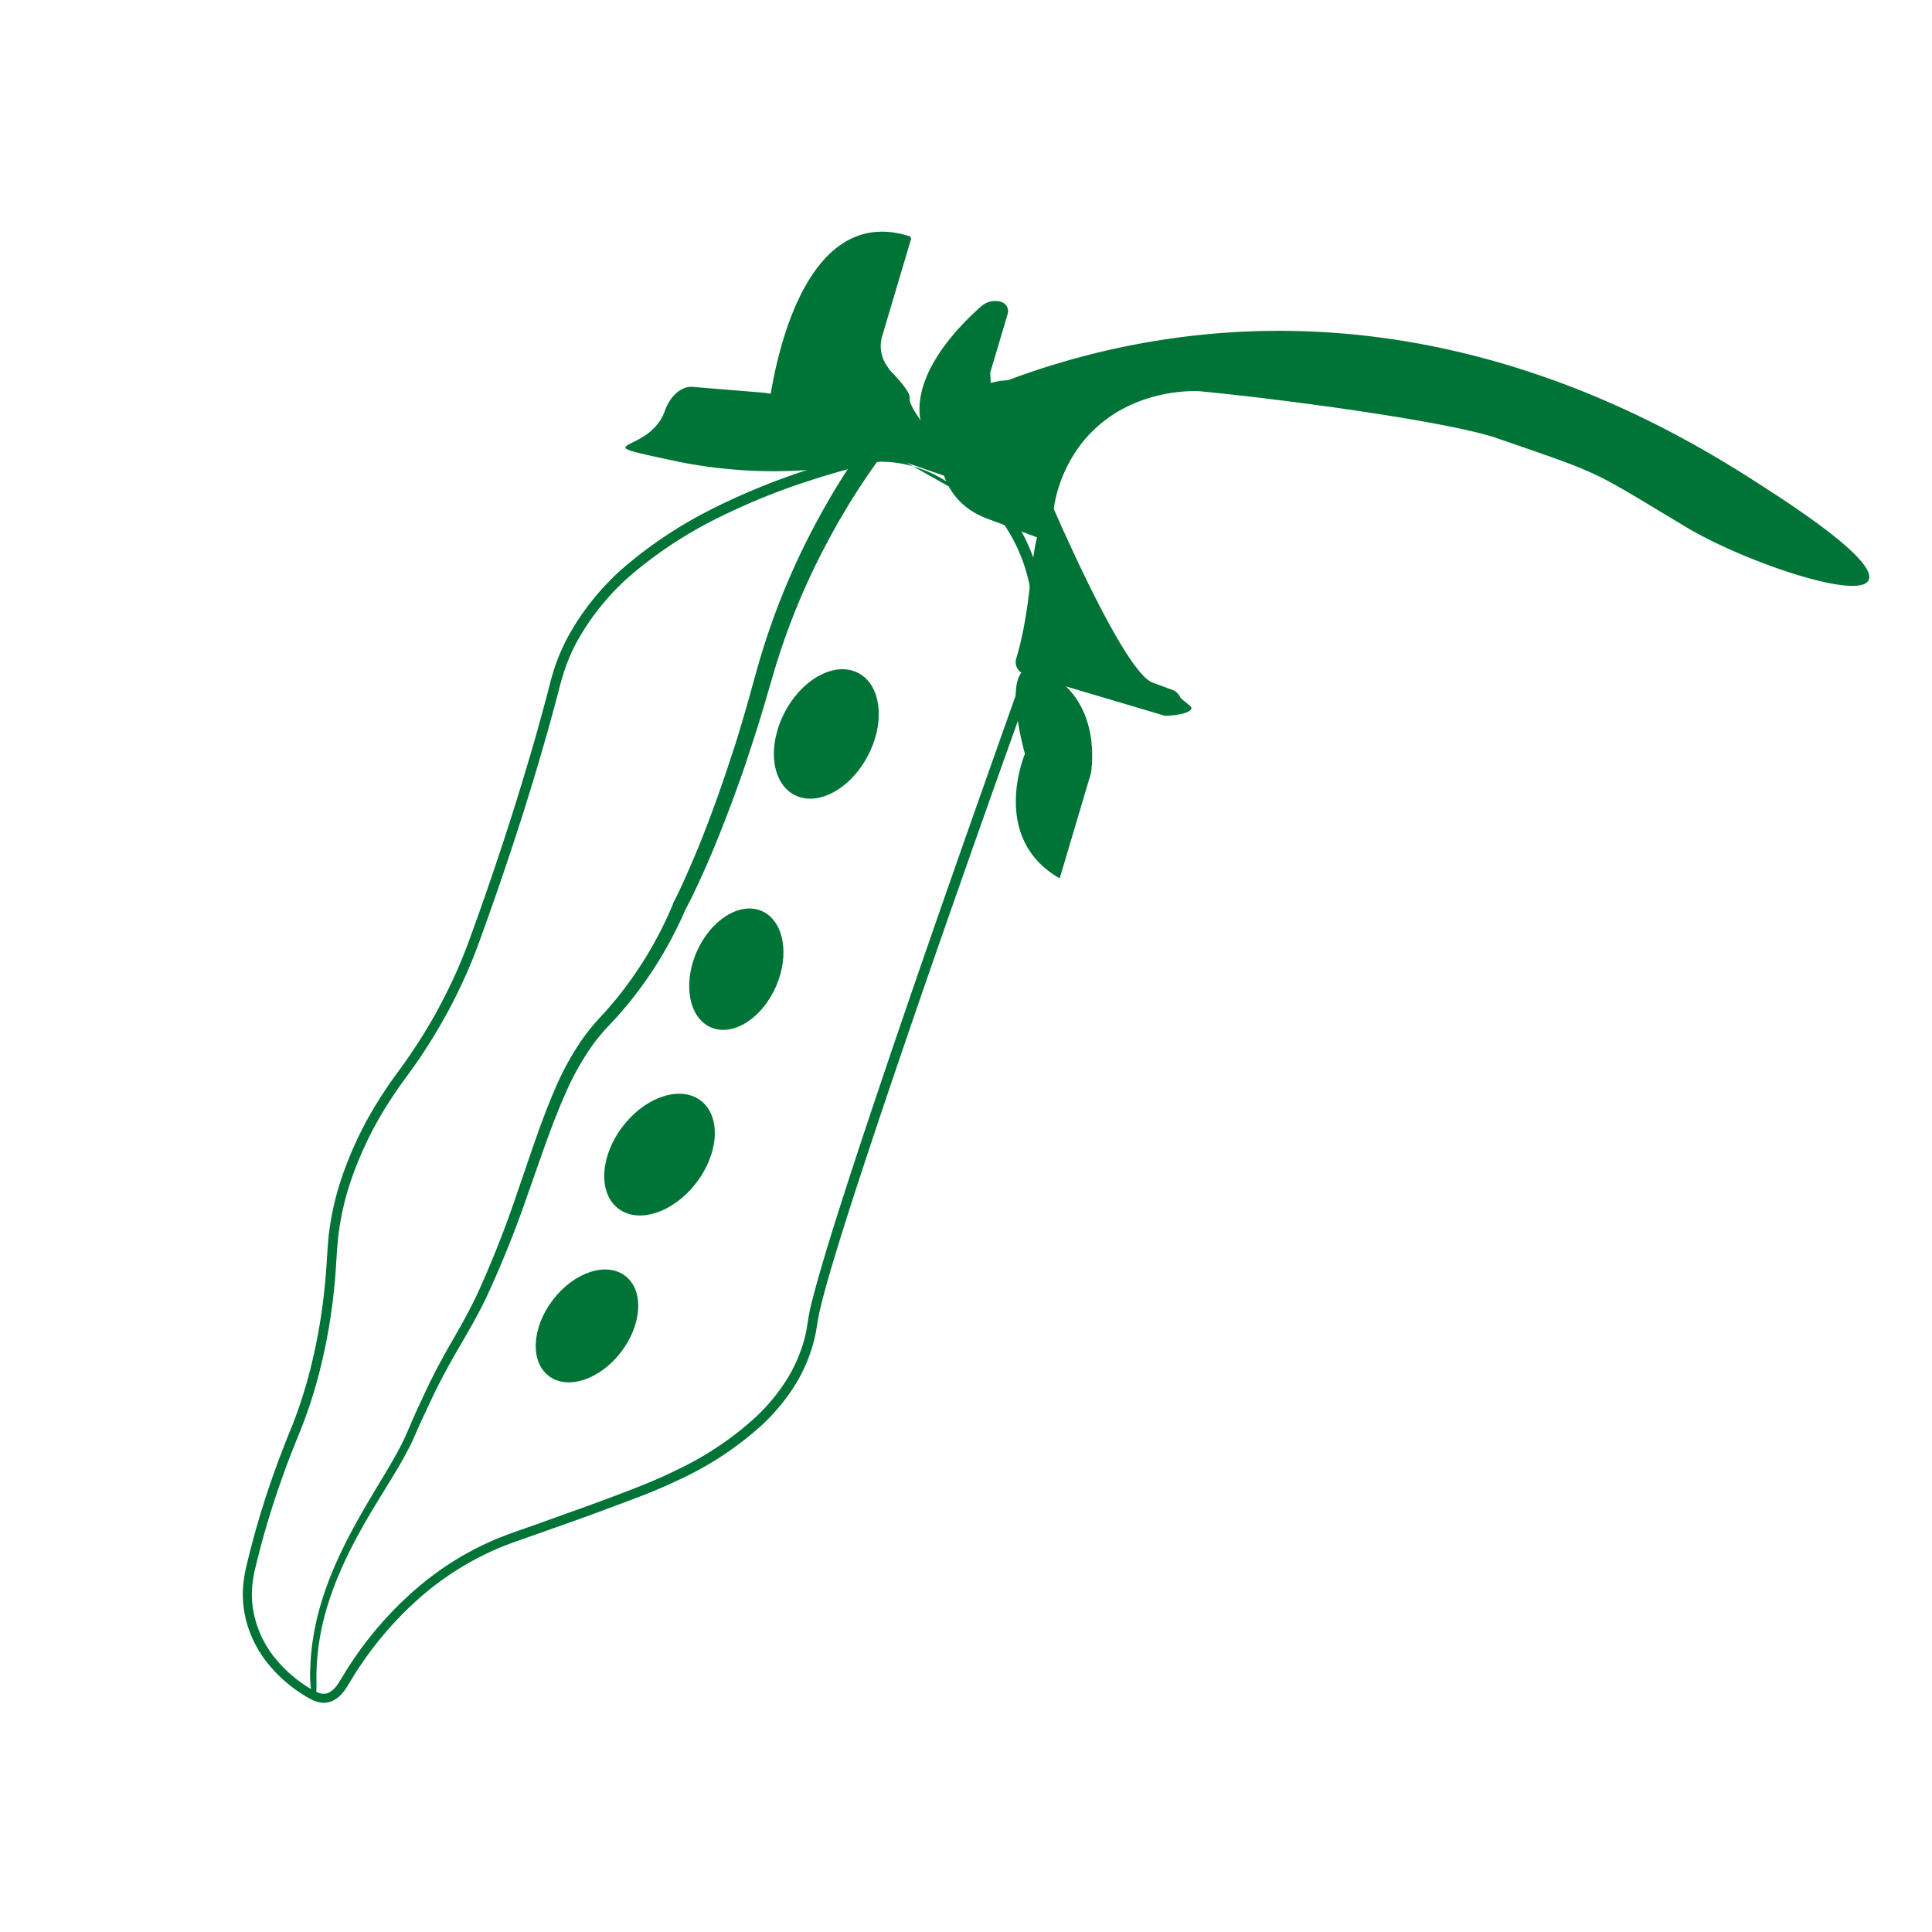
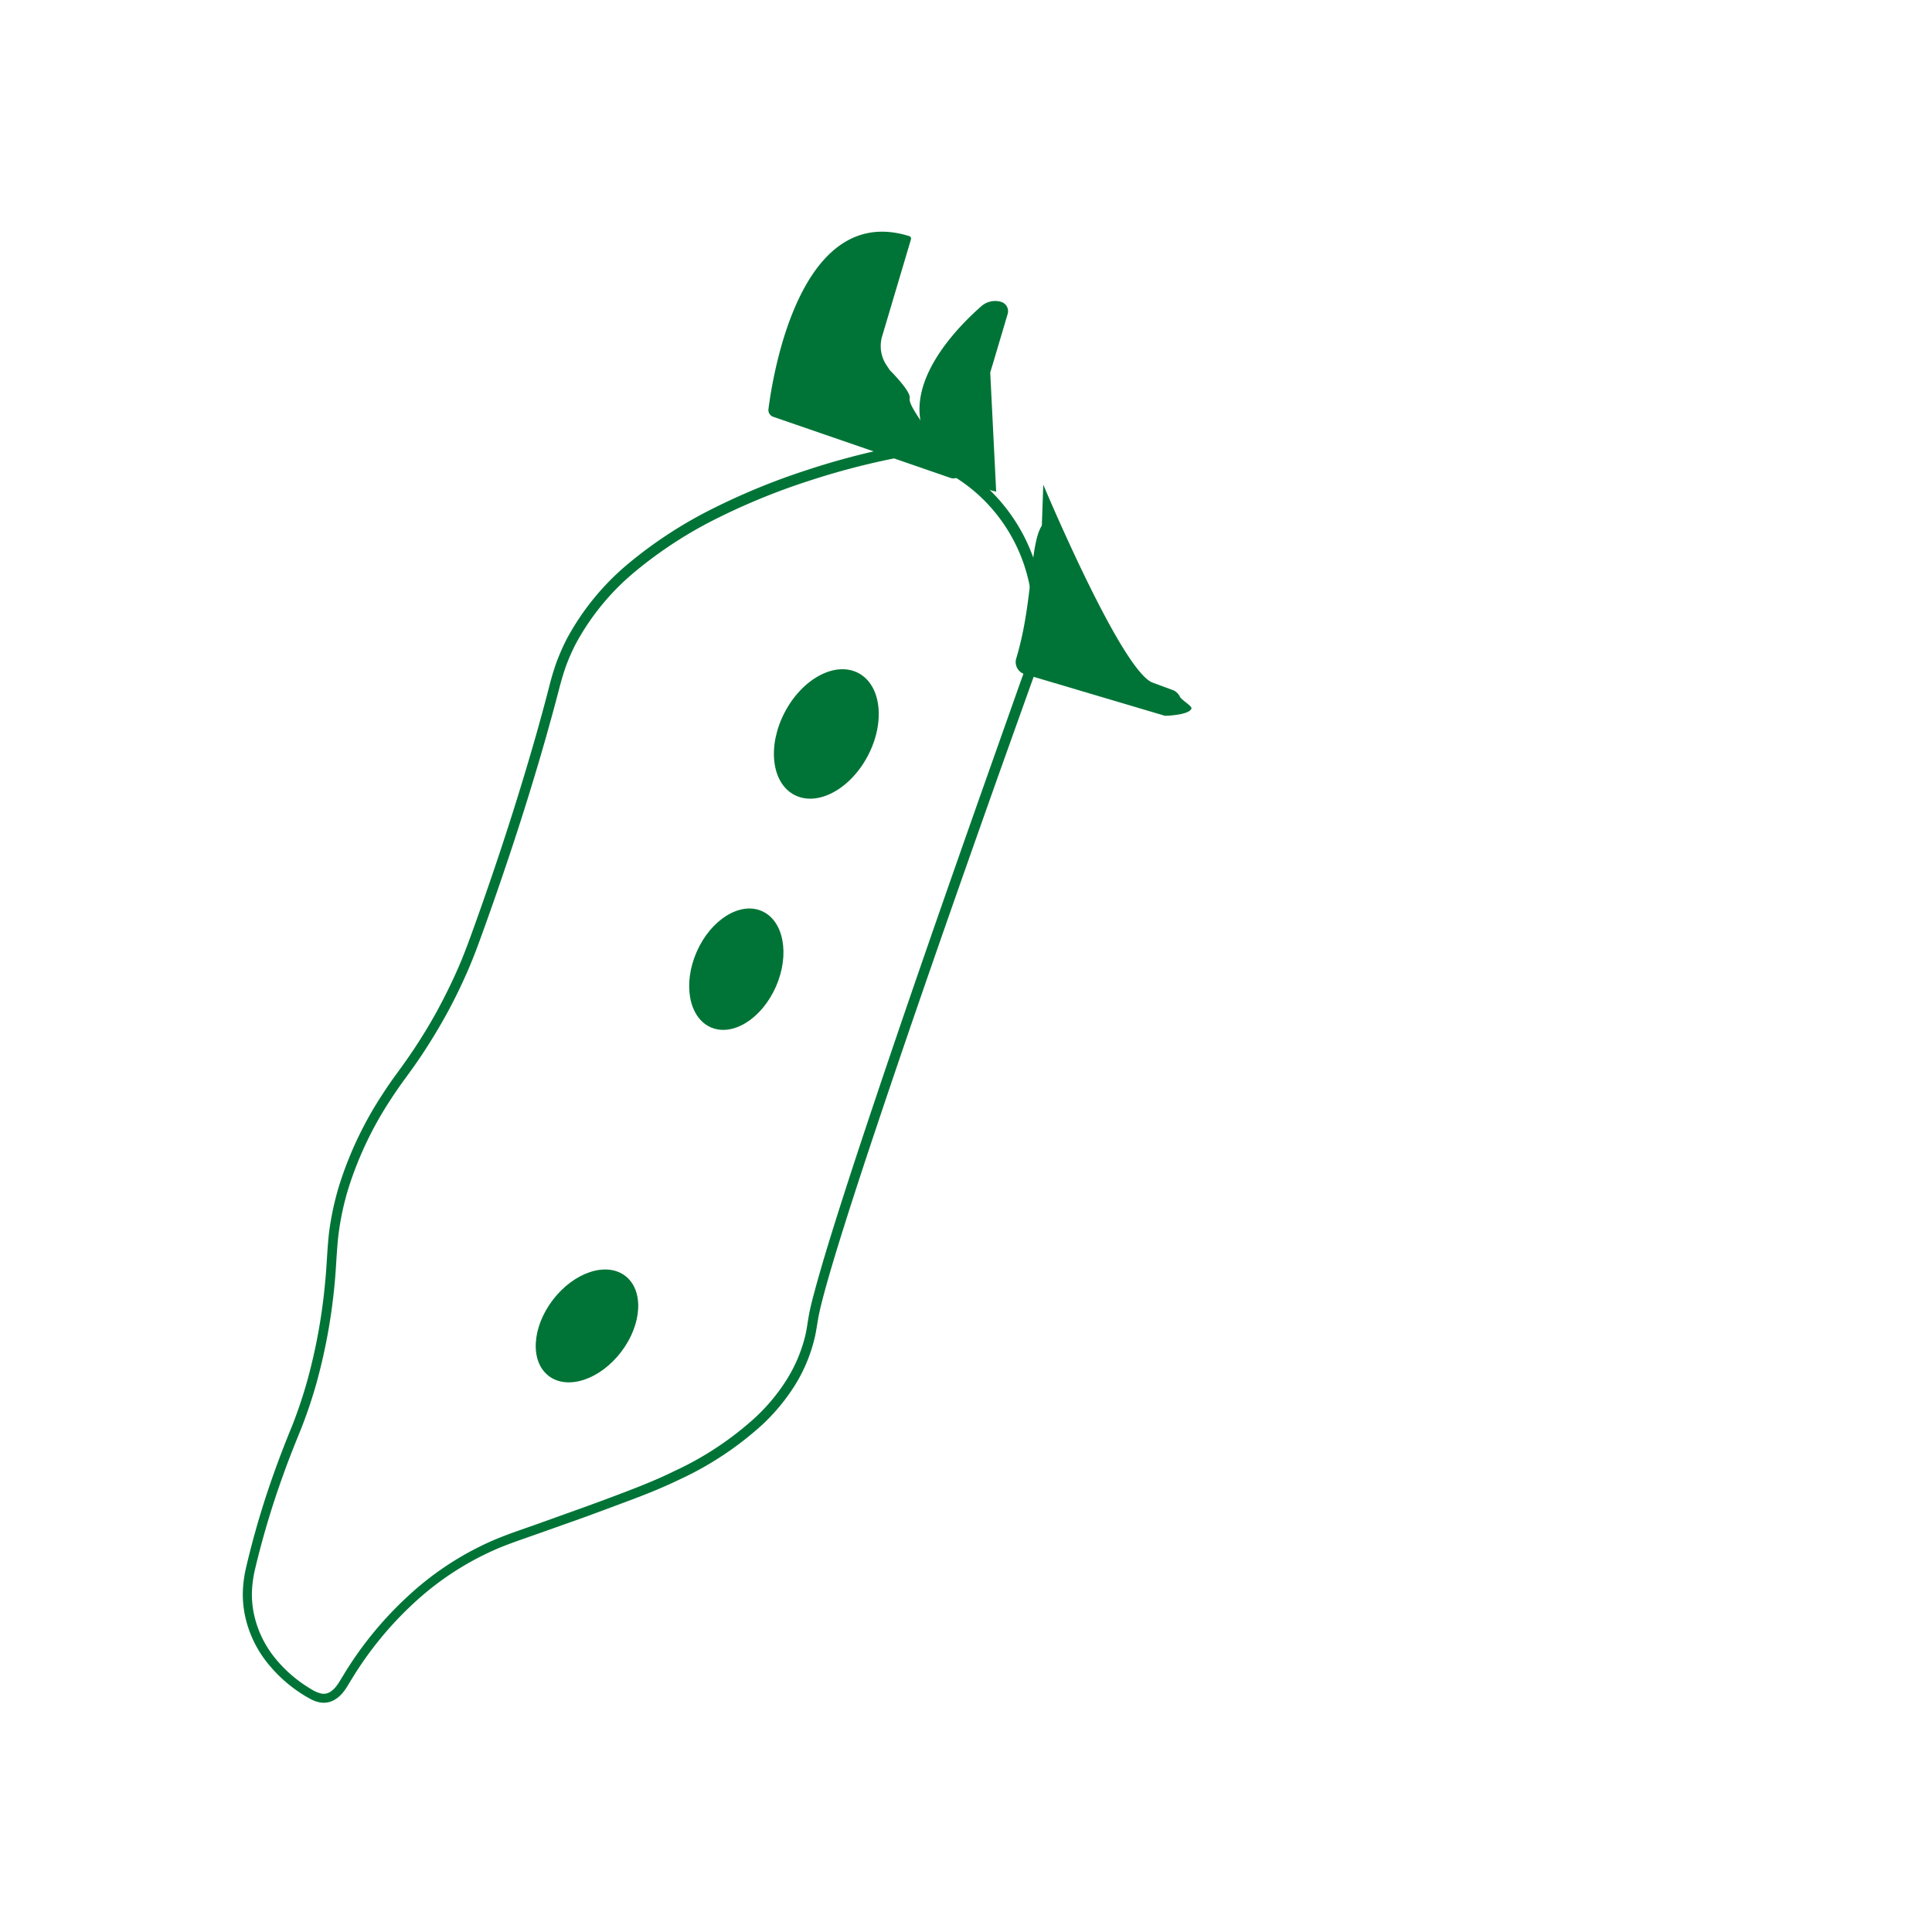
<svg xmlns="http://www.w3.org/2000/svg" viewBox="0 0 500 500">
  <defs>
    <style>.cls-1{fill:#007436;}</style>
  </defs>
  <g id="Layer_11" data-name="Layer 11">
    <ellipse class="cls-1" cx="213.85" cy="189.96" rx="17.81" ry="12.14" transform="translate(-53.76 290.94) rotate(-62.29)" />
    <ellipse class="cls-1" cx="190.56" cy="250.84" rx="16.43" ry="11.2" transform="translate(-115.76 324.33) rotate(-66.27)" />
-     <ellipse class="cls-1" cx="170.68" cy="298.83" rx="17.58" ry="11.99" transform="translate(-170.37 252.84) rotate(-52.59)" />
    <ellipse class="cls-1" cx="151.91" cy="343.17" rx="16.3" ry="11.11" transform="translate(-212.96 255.33) rotate(-52.59)" />
-     <path class="cls-1" d="M209.09,105.33a30.16,30.16,0,0,0-12.3-3.77l-17.57-1.44c-2.83-.23-5.84,2.38-7.19,6.28-4,11.47-22.45,7.53,3.11,13a125.25,125.25,0,0,0,47.18.59,30.36,30.36,0,0,1,15.83,1.3l.59.21a29.7,29.7,0,0,1,6.61,3.39l7.68,5.22Z" />
    <path class="cls-1" d="M235.77,61.89l-7.52,25.3a8.93,8.93,0,0,0,1.33,7.55l.71,1.07s5.51,5.45,5.14,7.24c-.25,1.16,1.39,3.6,2.63,5.5a47,47,0,0,0,3.14,4.28l6.93,8.39c1.15,1.4-.32,3.09-2.14,2.46l-45.75-15.77a1.88,1.88,0,0,1-1.38-1.89c1.06-8.5,8.09-53.69,36.37-44.94A.7.7,0,0,1,235.77,61.89Z" />
    <path class="cls-1" d="M257.05,93.83l3.73-12.57a2.52,2.52,0,0,0-1.7-3.14h0a5.41,5.41,0,0,0-5.1,1.12c-5.29,4.63-17.55,16.81-15.86,29,2.15,15.51,19.69,19,19.69,19l-1.54-30.85" />
-     <path class="cls-1" d="M265.25,195.09s-9.28,21.77,9,32.23l8.07-27.16s3.38-17.87-11-25.91S265.25,195.09,265.25,195.09Z" />
    <path class="cls-1" d="M270,125.43s20.18,48.18,28.29,51.23l5.41,2a3.44,3.44,0,0,1,.73.46,3.61,3.61,0,0,1,.76.87,2.75,2.75,0,0,1,.15.29c.42.9,3.27,2.47,3,3.11-.5,1.43-5,1.82-6.84,1.86L265,174.42a3.28,3.28,0,0,1-1.94-4.2c4.35-14.64,3.38-29.22,6.57-34.21" />
-     <path class="cls-1" d="M260.68,98.4a2.47,2.47,0,0,0,.47-.11,201.85,201.85,0,0,1,40.19-10.43C379.5,76,438.65,114.45,458.1,127.09c5.88,3.82,27.72,18,25.51,23-2.46,5.52-32.82-5-47.22-13.67-25.09-15-20.62-13.23-48.92-23-12.24-4.21-53.19-9.87-77-12.17-1.83-.1-18.9-.74-30.16,13a36.43,36.43,0,0,0-8,23.2,2.15,2.15,0,0,1-2.92,2l-14.13-5.32c-18-6.77-15-33.25,4.13-35.62Z" />
    <path class="cls-1" d="M234.2,118.09a191.35,191.35,0,0,0-24.56,6.26,170,170,0,0,0-23.51,9.52,109.35,109.35,0,0,0-21.22,13.61A63.29,63.29,0,0,0,149,166.64a50.79,50.79,0,0,0-2.51,5.7c-.71,2-1.26,3.9-1.8,6-1.07,4.14-2.21,8.26-3.37,12.38q-3.51,12.33-7.47,24.52t-8.29,24.26c-1.44,4-2.89,8.07-4.62,12s-3.62,7.82-5.72,11.58-4.35,7.44-6.77,11c-1.2,1.78-2.48,3.53-3.74,5.25s-2.44,3.43-3.59,5.2a92.35,92.35,0,0,0-10.86,22.72,70.85,70.85,0,0,0-2.66,12.27c-.49,4.11-.58,8.45-1,12.72A147.86,147.86,0,0,1,82,357.61a123.15,123.15,0,0,1-4.11,12.25c-1.63,4-3.19,7.88-4.61,11.89A222.57,222.57,0,0,0,66,406.12a30.49,30.49,0,0,0-.81,6.1,24.85,24.85,0,0,0,.66,6.06,26.9,26.9,0,0,0,5.39,10.9,34.63,34.63,0,0,0,9.34,8,8.43,8.43,0,0,0,2.56,1.11,3.17,3.17,0,0,0,2.28-.41A6.76,6.76,0,0,0,87.32,436c.29-.39.52-.79.81-1.25l.84-1.38a93.24,93.24,0,0,1,16.3-20A78.27,78.27,0,0,1,126.81,399c2-.9,4-1.65,6-2.39l6-2.11,12-4.3c4-1.45,8-2.93,12-4.47s7.88-3.12,11.68-5a82.3,82.3,0,0,0,20.95-13.86,49.21,49.21,0,0,0,8-9.57A38.77,38.77,0,0,0,208.32,346c.51-2,.7-4,1.14-6.24s1-4.22,1.55-6.29c1.13-4.14,2.35-8.24,3.6-12.33,2.52-8.16,5.15-16.29,7.82-24.39,10.74-32.42,22-64.63,33.37-96.82l8.54-24.13a43.72,43.72,0,0,0,2.09-24.41A43.16,43.16,0,0,0,255,129.79a42.17,42.17,0,0,0-9.81-7.45,43.44,43.44,0,0,0-11.54-4.26l.6-2.94a46.36,46.36,0,0,1,12.37,4.61,44.8,44.8,0,0,1,10.47,8A46.1,46.1,0,0,1,269.92,164a48,48,0,0,1-1.05,6.51,56.78,56.78,0,0,1-1.94,6.25l-8.61,24.1c-11.4,32.16-22.7,64.36-33.46,96.73-2.68,8.09-5.32,16.2-7.84,24.34-1.25,4.07-2.47,8.14-3.59,12.23-.55,2.05-1.09,4.1-1.51,6.14s-.64,4.21-1.18,6.33a41.08,41.08,0,0,1-5.15,12.09,51.51,51.51,0,0,1-8.37,10.05A84.68,84.68,0,0,1,175.64,383c-3.88,1.88-7.88,3.5-11.87,5s-8,3-12,4.47l-12.07,4.29-6,2.11c-2,.73-3.95,1.44-5.86,2.31a75.78,75.78,0,0,0-20.91,13.86A91.06,91.06,0,0,0,91,434.59c-1.08,1.68-2.13,4-4.4,5.3a5.5,5.5,0,0,1-3.87.68,7.82,7.82,0,0,1-1.79-.58c-.55-.26-1-.52-1.51-.8a36.76,36.76,0,0,1-10-8.55,29.27,29.27,0,0,1-5.87-11.83,27.33,27.33,0,0,1-.72-6.63,32.38,32.38,0,0,1,.86-6.57A224.82,224.82,0,0,1,71,380.94c1.43-4,3-8.05,4.63-12a120.79,120.79,0,0,0,4-12A145.23,145.23,0,0,0,84.13,332c.44-4.21.52-8.42,1-12.78a73.42,73.42,0,0,1,2.74-12.71A94.63,94.63,0,0,1,99,283.18c1.17-1.82,2.39-3.59,3.67-5.33s2.49-3.43,3.68-5.18q3.57-5.25,6.64-10.8c2-3.69,3.9-7.5,5.59-11.37s3.11-7.85,4.55-11.87q4.3-12,8.24-24.19T138.8,190c1.15-4.1,2.28-8.2,3.34-12.33a65.08,65.08,0,0,1,1.87-6.24,56.51,56.51,0,0,1,2.63-6,66.08,66.08,0,0,1,16.5-20,112.76,112.76,0,0,1,21.72-14,174,174,0,0,1,23.87-9.75,192.71,192.71,0,0,1,25-6.45Z" />
-     <path class="cls-1" d="M232.44,112.55c-1.73,2-3.46,4.28-5.1,6.51s-3.23,4.55-4.76,6.89c-3.06,4.68-5.91,9.52-8.53,14.47a179.89,179.89,0,0,0-13,31c-1.63,5.31-3.15,10.91-4.87,16.32-.83,2.73-1.76,5.43-2.63,8.14s-1.83,5.41-2.81,8.09c-1.93,5.37-4,10.7-6.19,16-1.11,2.63-2.24,5.26-3.44,7.86s-2.42,5.16-3.82,7.76l.08-.16a102.55,102.55,0,0,1-15,24.6c-1.54,1.86-3.15,3.67-4.8,5.4a48.51,48.51,0,0,0-4.41,5.31,70.31,70.31,0,0,0-6.77,12.13c-3.81,8.55-6.71,17.6-9.92,26.54a274.31,274.31,0,0,1-10.68,26.51c-2.07,4.32-4.48,8.48-6.86,12.56s-4.64,8.21-6.7,12.45c-1,2.11-2,4.26-3,6.4s-1.87,4.3-2.94,6.52c-2.15,4.33-4.7,8.35-7.16,12.4-5,8.06-9.7,16.25-12.94,25.08-.82,2.2-1.51,4.43-2.14,6.69a69.82,69.82,0,0,0-1.44,6.87,60.39,60.39,0,0,0-.67,7c-.12,2.34.06,4.66-.14,7l-1,.09a27.44,27.44,0,0,1-.5-7.18,61.39,61.39,0,0,1,.63-7.17,70.56,70.56,0,0,1,1.42-7.06c.62-2.32,1.32-4.62,2.13-6.87,3.24-9,8-17.4,12.89-25.52,2.43-4.07,4.94-8.1,7-12.28,1-2.07,1.89-4.32,2.85-6.48s2-4.35,3-6.5c2-4.3,4.3-8.53,6.67-12.65s4.68-8.2,6.67-12.46a270.94,270.94,0,0,0,10.36-26.33c3.13-8.93,5.95-18,9.79-26.83a72.93,72.93,0,0,1,7-12.72,54,54,0,0,1,4.63-5.67c1.6-1.72,3.12-3.48,4.59-5.29a99.43,99.43,0,0,0,14.24-24l0-.06,0-.1c1.26-2.42,2.46-5,3.59-7.57s2.24-5.17,3.3-7.78q3.16-7.84,5.91-15.86c.94-2.66,1.79-5.36,2.68-8s1.71-5.39,2.5-8.1c1.66-5.43,3-10.81,4.66-16.38a185.53,185.53,0,0,1,12.88-31.94q3.94-7.68,8.57-15c1.55-2.43,3.15-4.83,4.82-7.18s3.37-4.64,5.32-7Z" />
  </g>
</svg>